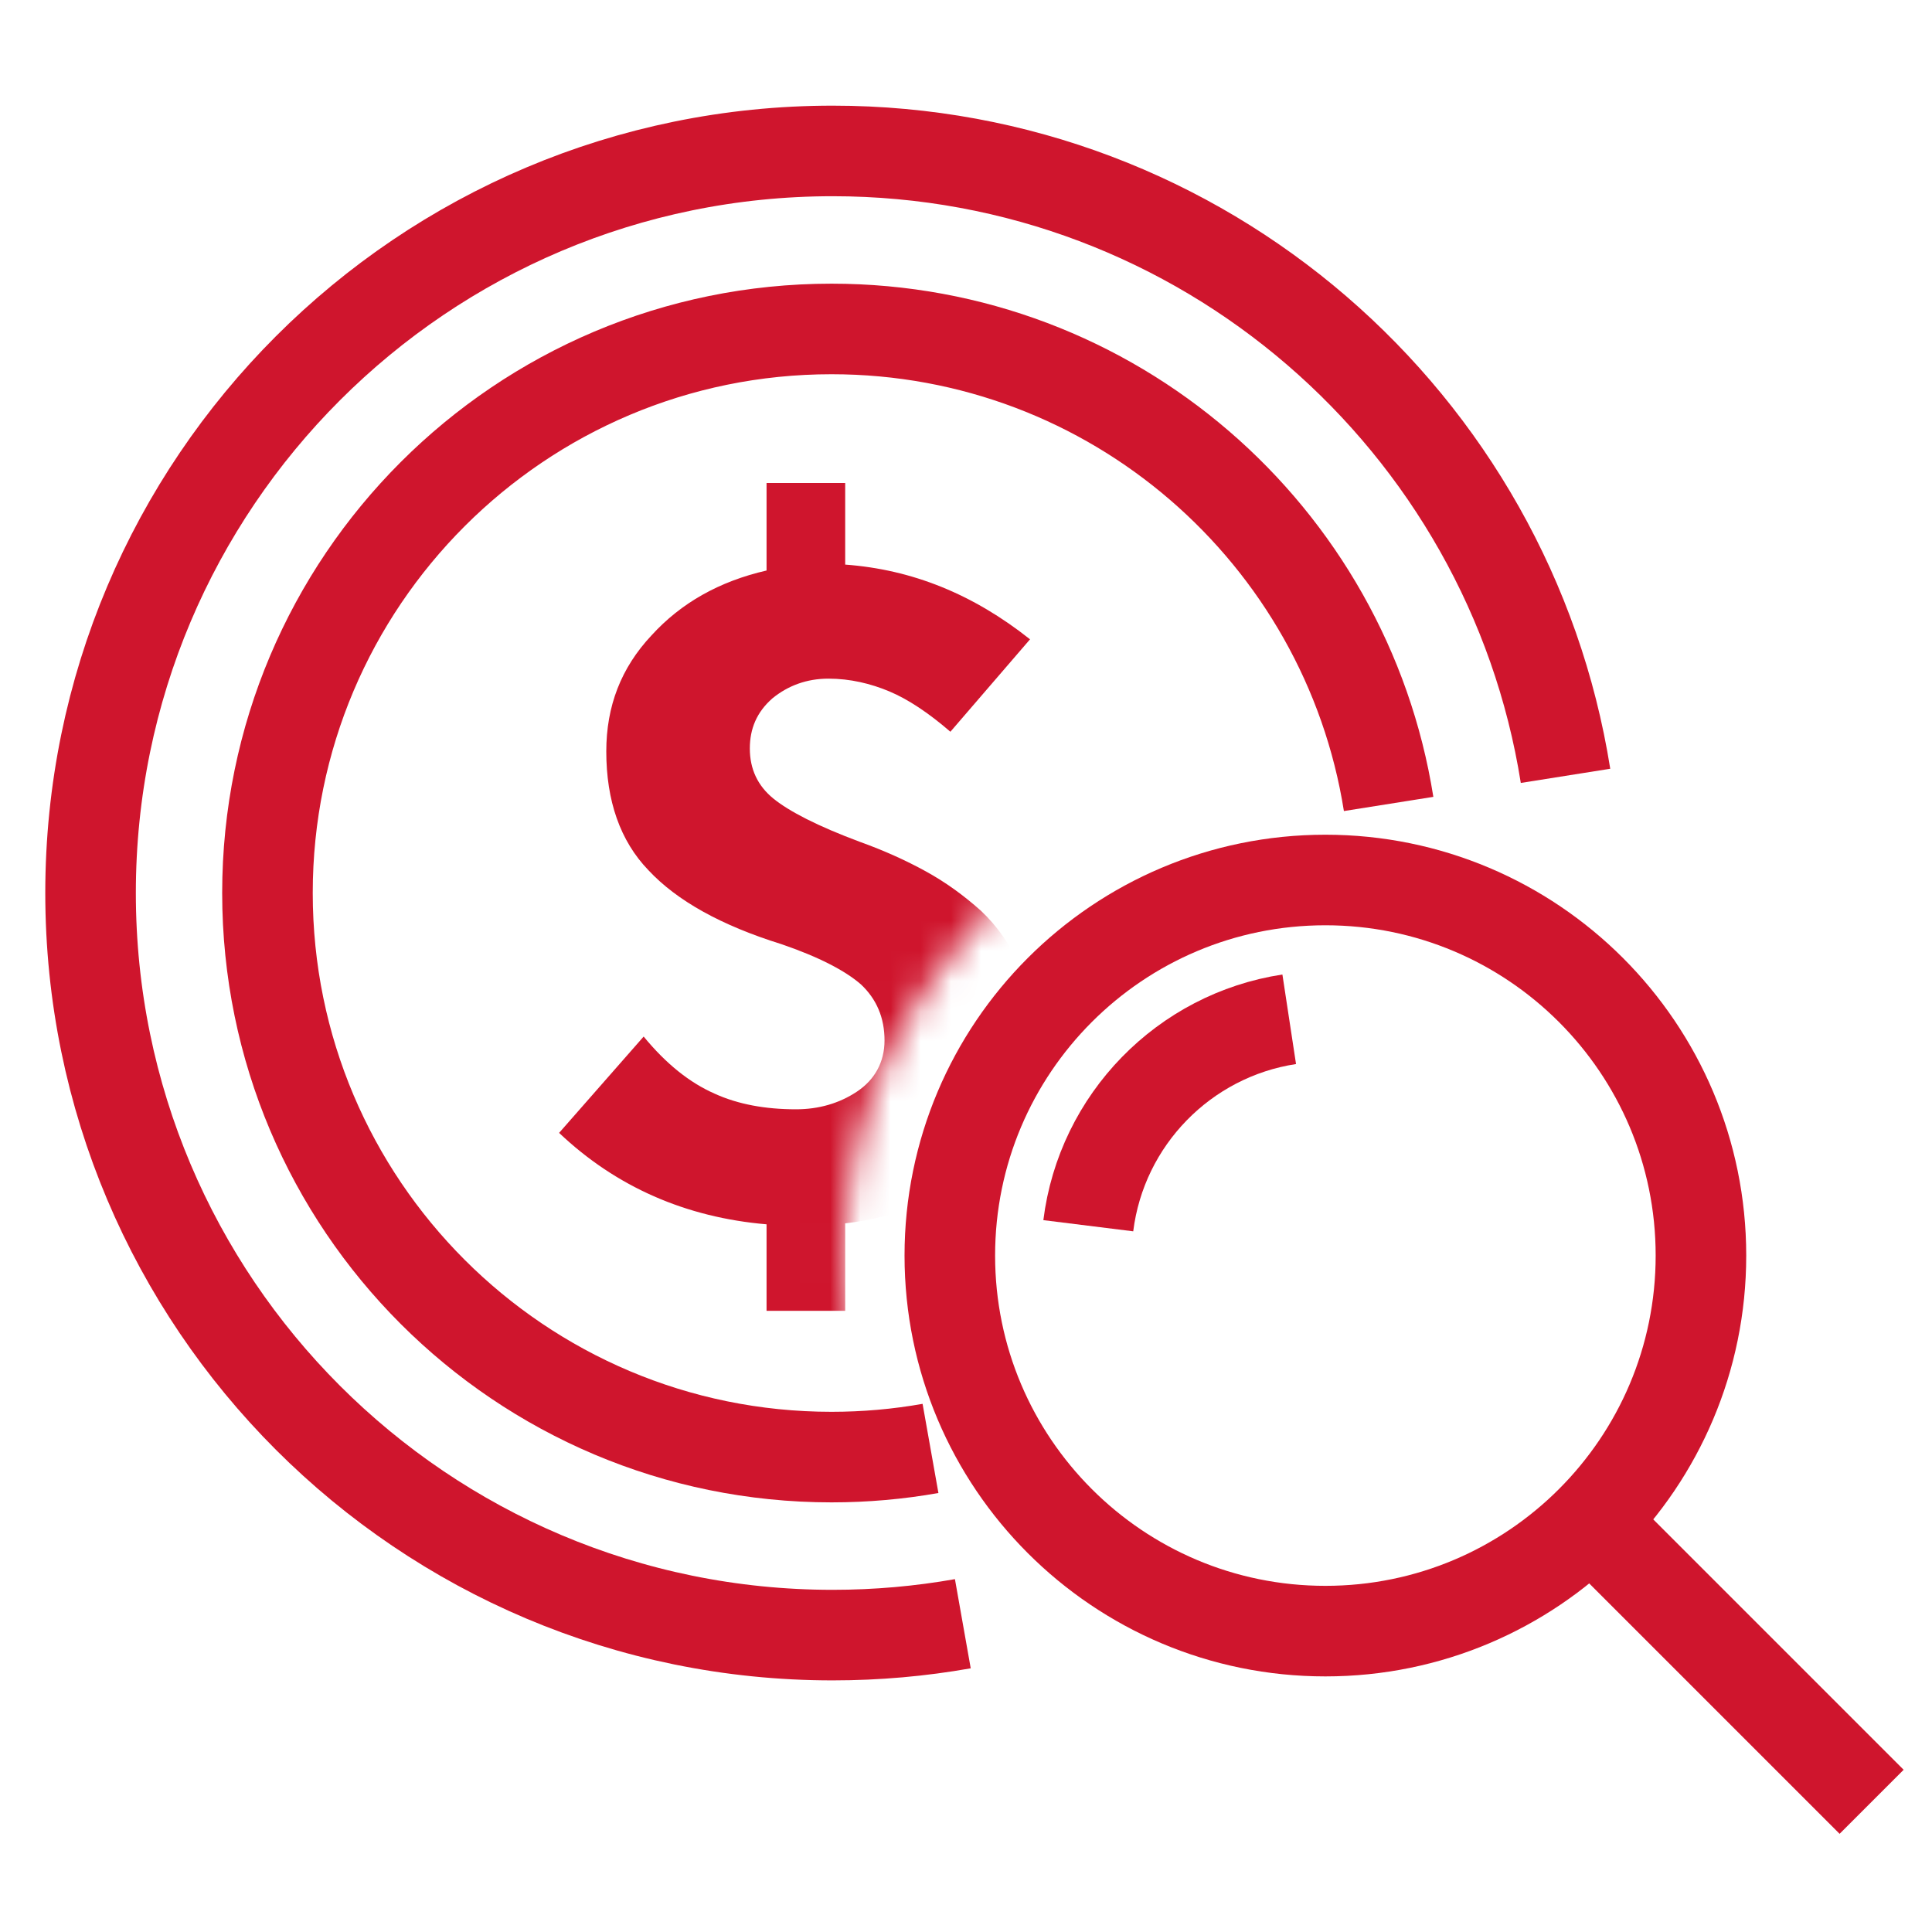
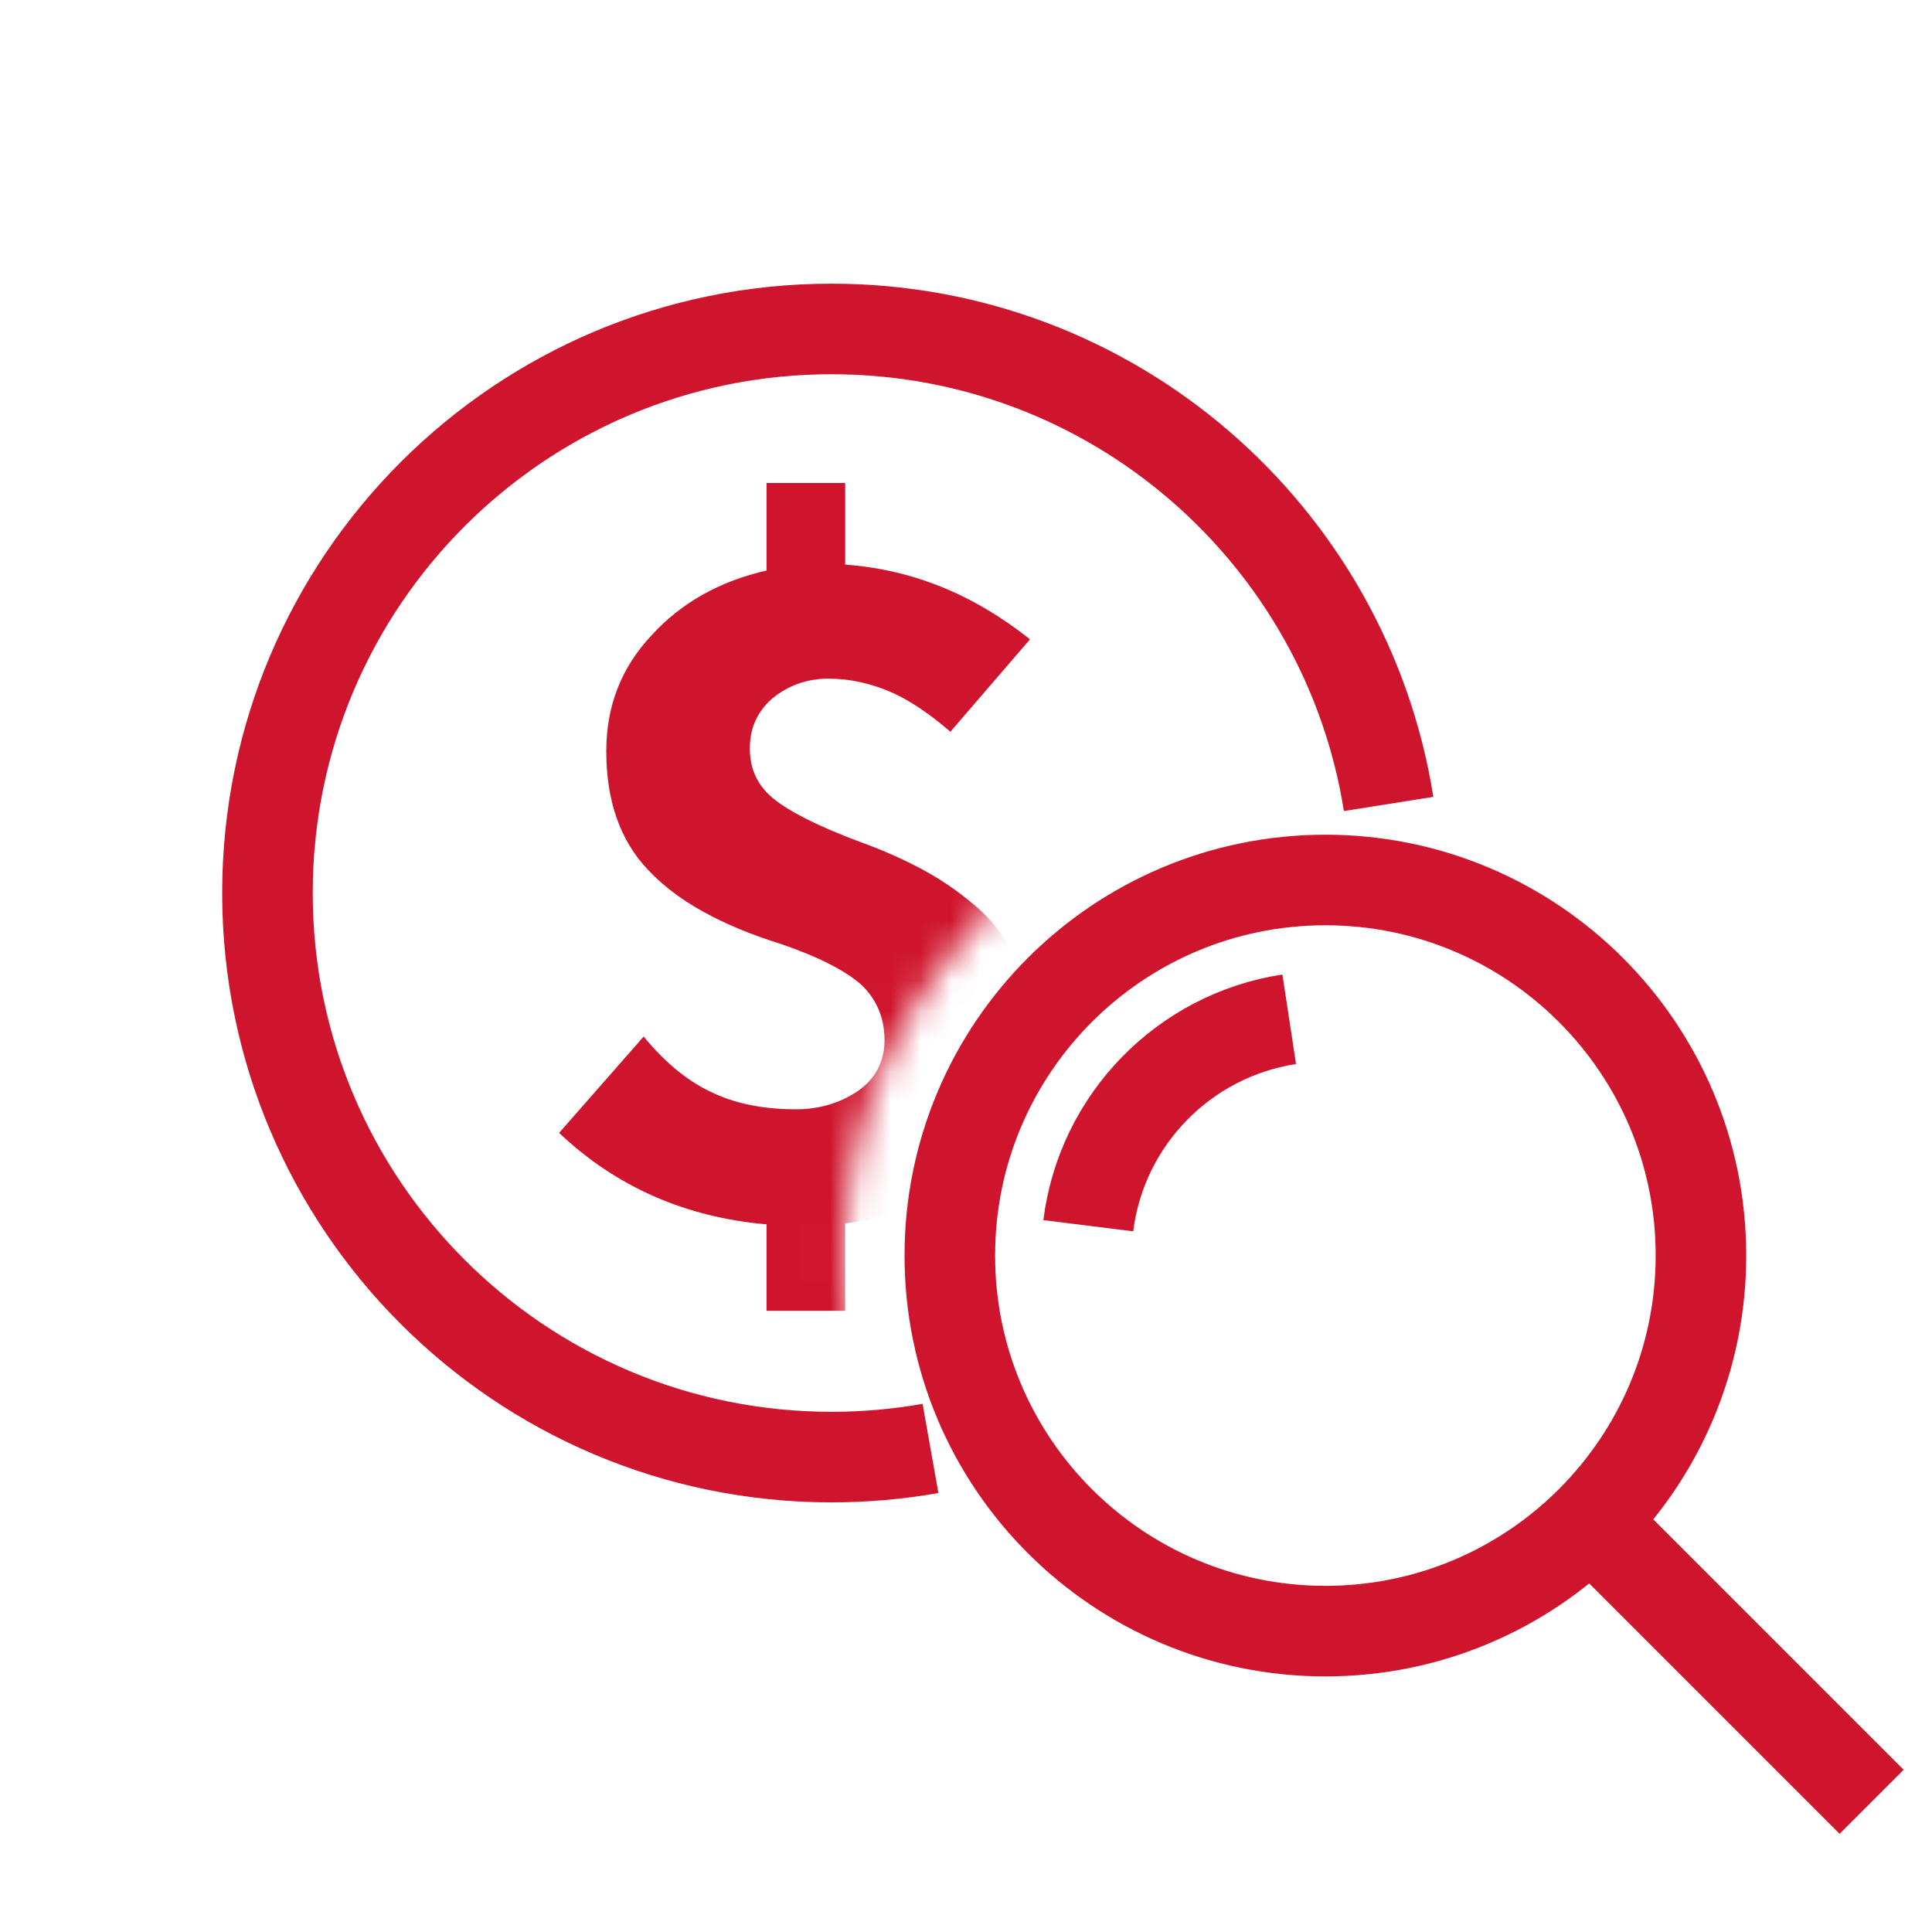
<svg xmlns="http://www.w3.org/2000/svg" width="64" height="64" viewBox="0 0 64 64" fill="none">
-   <path d="M31.895 53.788C30.495 54.036 29.054 54.165 27.582 54.165C14.006 54.165 3 43.159 3 29.582C3 16.006 14.006 5 27.582 5C39.838 5 49.999 13.969 51.86 25.701" stroke="#CF152D" stroke-width="3" />
  <path d="M30.824 47.981C29.76 48.17 28.664 48.268 27.546 48.268C17.226 48.268 8.86 39.902 8.86 29.582C8.86 19.263 17.226 10.897 27.546 10.897C36.862 10.897 44.585 17.714 46 26.632" stroke="#CF152D" stroke-width="3" />
  <mask id="mask0_3107_2561" style="mask-type:alpha" maskUnits="userSpaceOnUse" x="11" y="7" width="33" height="45">
    <path d="M35.346 27.857C26.031 35.102 26.721 44.677 31.033 51.146L24.996 51.577C23.127 51.002 21.459 48.903 21.114 48.558C20.683 48.127 15.076 45.539 15.076 45.108C15.076 44.763 12.776 40.364 11.626 38.208C12.057 32.313 12.92 20.353 12.92 19.663C12.92 18.973 19.245 13.05 22.408 10.175L28.877 7.156L35.777 12.762L41.384 15.781C44.115 16.5 44.662 20.612 35.346 27.857Z" fill="white" />
  </mask>
  <g mask="url(#mask0_3107_2561)">
    <path d="M34.252 34.337C34.252 36.16 33.633 37.626 32.428 38.668C31.19 39.711 29.725 40.329 27.998 40.525V43.423H25.393V40.557C22.722 40.329 20.41 39.32 18.521 37.528L21.322 34.337C22.071 35.249 22.852 35.867 23.667 36.226C24.448 36.584 25.36 36.747 26.37 36.747C27.119 36.747 27.803 36.551 28.389 36.16C28.976 35.77 29.301 35.183 29.301 34.467C29.301 33.718 29.041 33.099 28.52 32.61C27.998 32.154 27.119 31.698 25.881 31.275C23.895 30.656 22.429 29.842 21.485 28.832C20.54 27.855 20.084 26.52 20.084 24.892C20.084 23.393 20.573 22.123 21.582 21.048C22.559 19.974 23.83 19.257 25.393 18.899V16H27.998V18.703C30.213 18.866 32.233 19.68 34.121 21.178L31.483 24.24C30.767 23.621 30.083 23.165 29.464 22.905C28.845 22.644 28.161 22.481 27.445 22.481C26.728 22.481 26.109 22.709 25.588 23.133C25.067 23.589 24.839 24.142 24.839 24.794C24.839 25.478 25.1 26.031 25.621 26.455C26.142 26.878 27.087 27.367 28.487 27.888C29.301 28.181 30.018 28.507 30.669 28.865C31.32 29.223 31.907 29.647 32.493 30.168C33.047 30.689 33.47 31.308 33.796 32.024C34.089 32.741 34.252 33.49 34.252 34.337Z" fill="#CF152D" />
  </g>
  <path d="M43.905 54.033C50.776 54.033 56.346 48.463 56.346 41.592C56.346 34.721 50.776 29.151 43.905 29.151C37.034 29.151 31.464 34.721 31.464 41.592C31.464 48.463 37.034 54.033 43.905 54.033Z" stroke="#CF152D" stroke-width="3" stroke-linejoin="round" />
  <path d="M36.051 40.604C36.488 37.092 39.225 34.295 42.707 33.765" stroke="#CF152D" stroke-width="3" stroke-linejoin="round" />
  <path d="M52.953 50.64L62 59.687" stroke="#CF152D" stroke-width="3" stroke-linejoin="round" />
</svg>